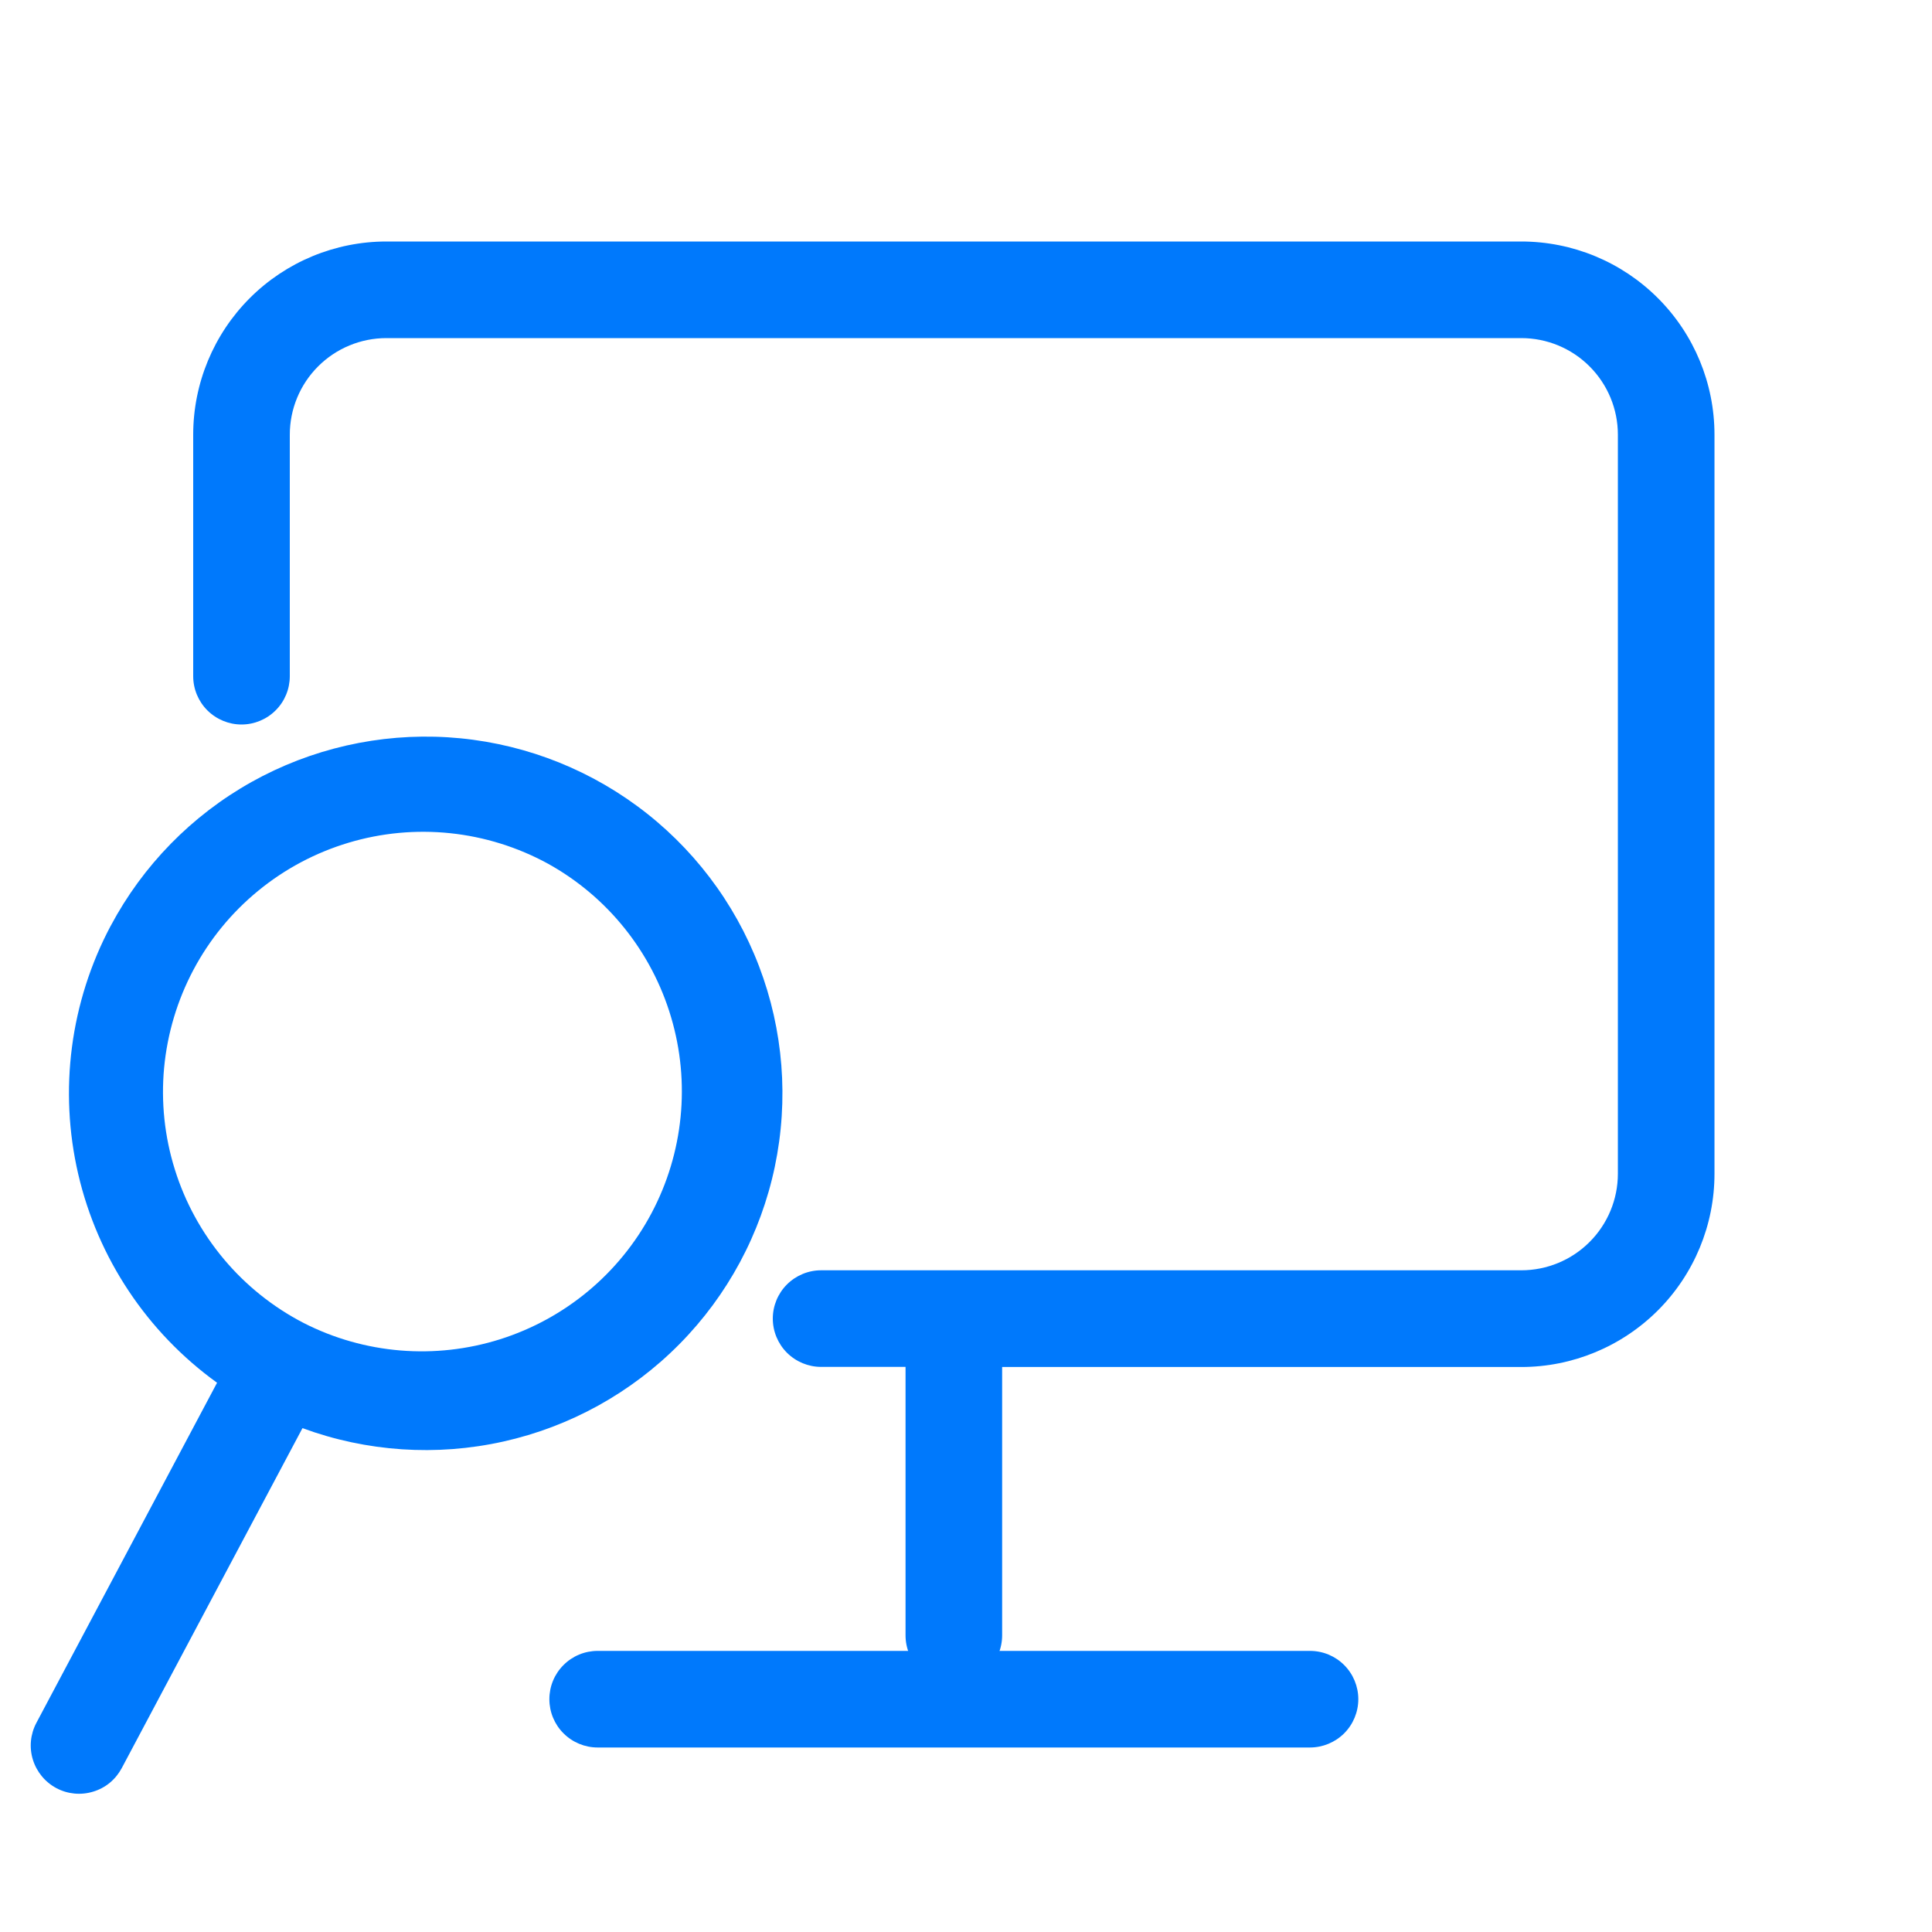
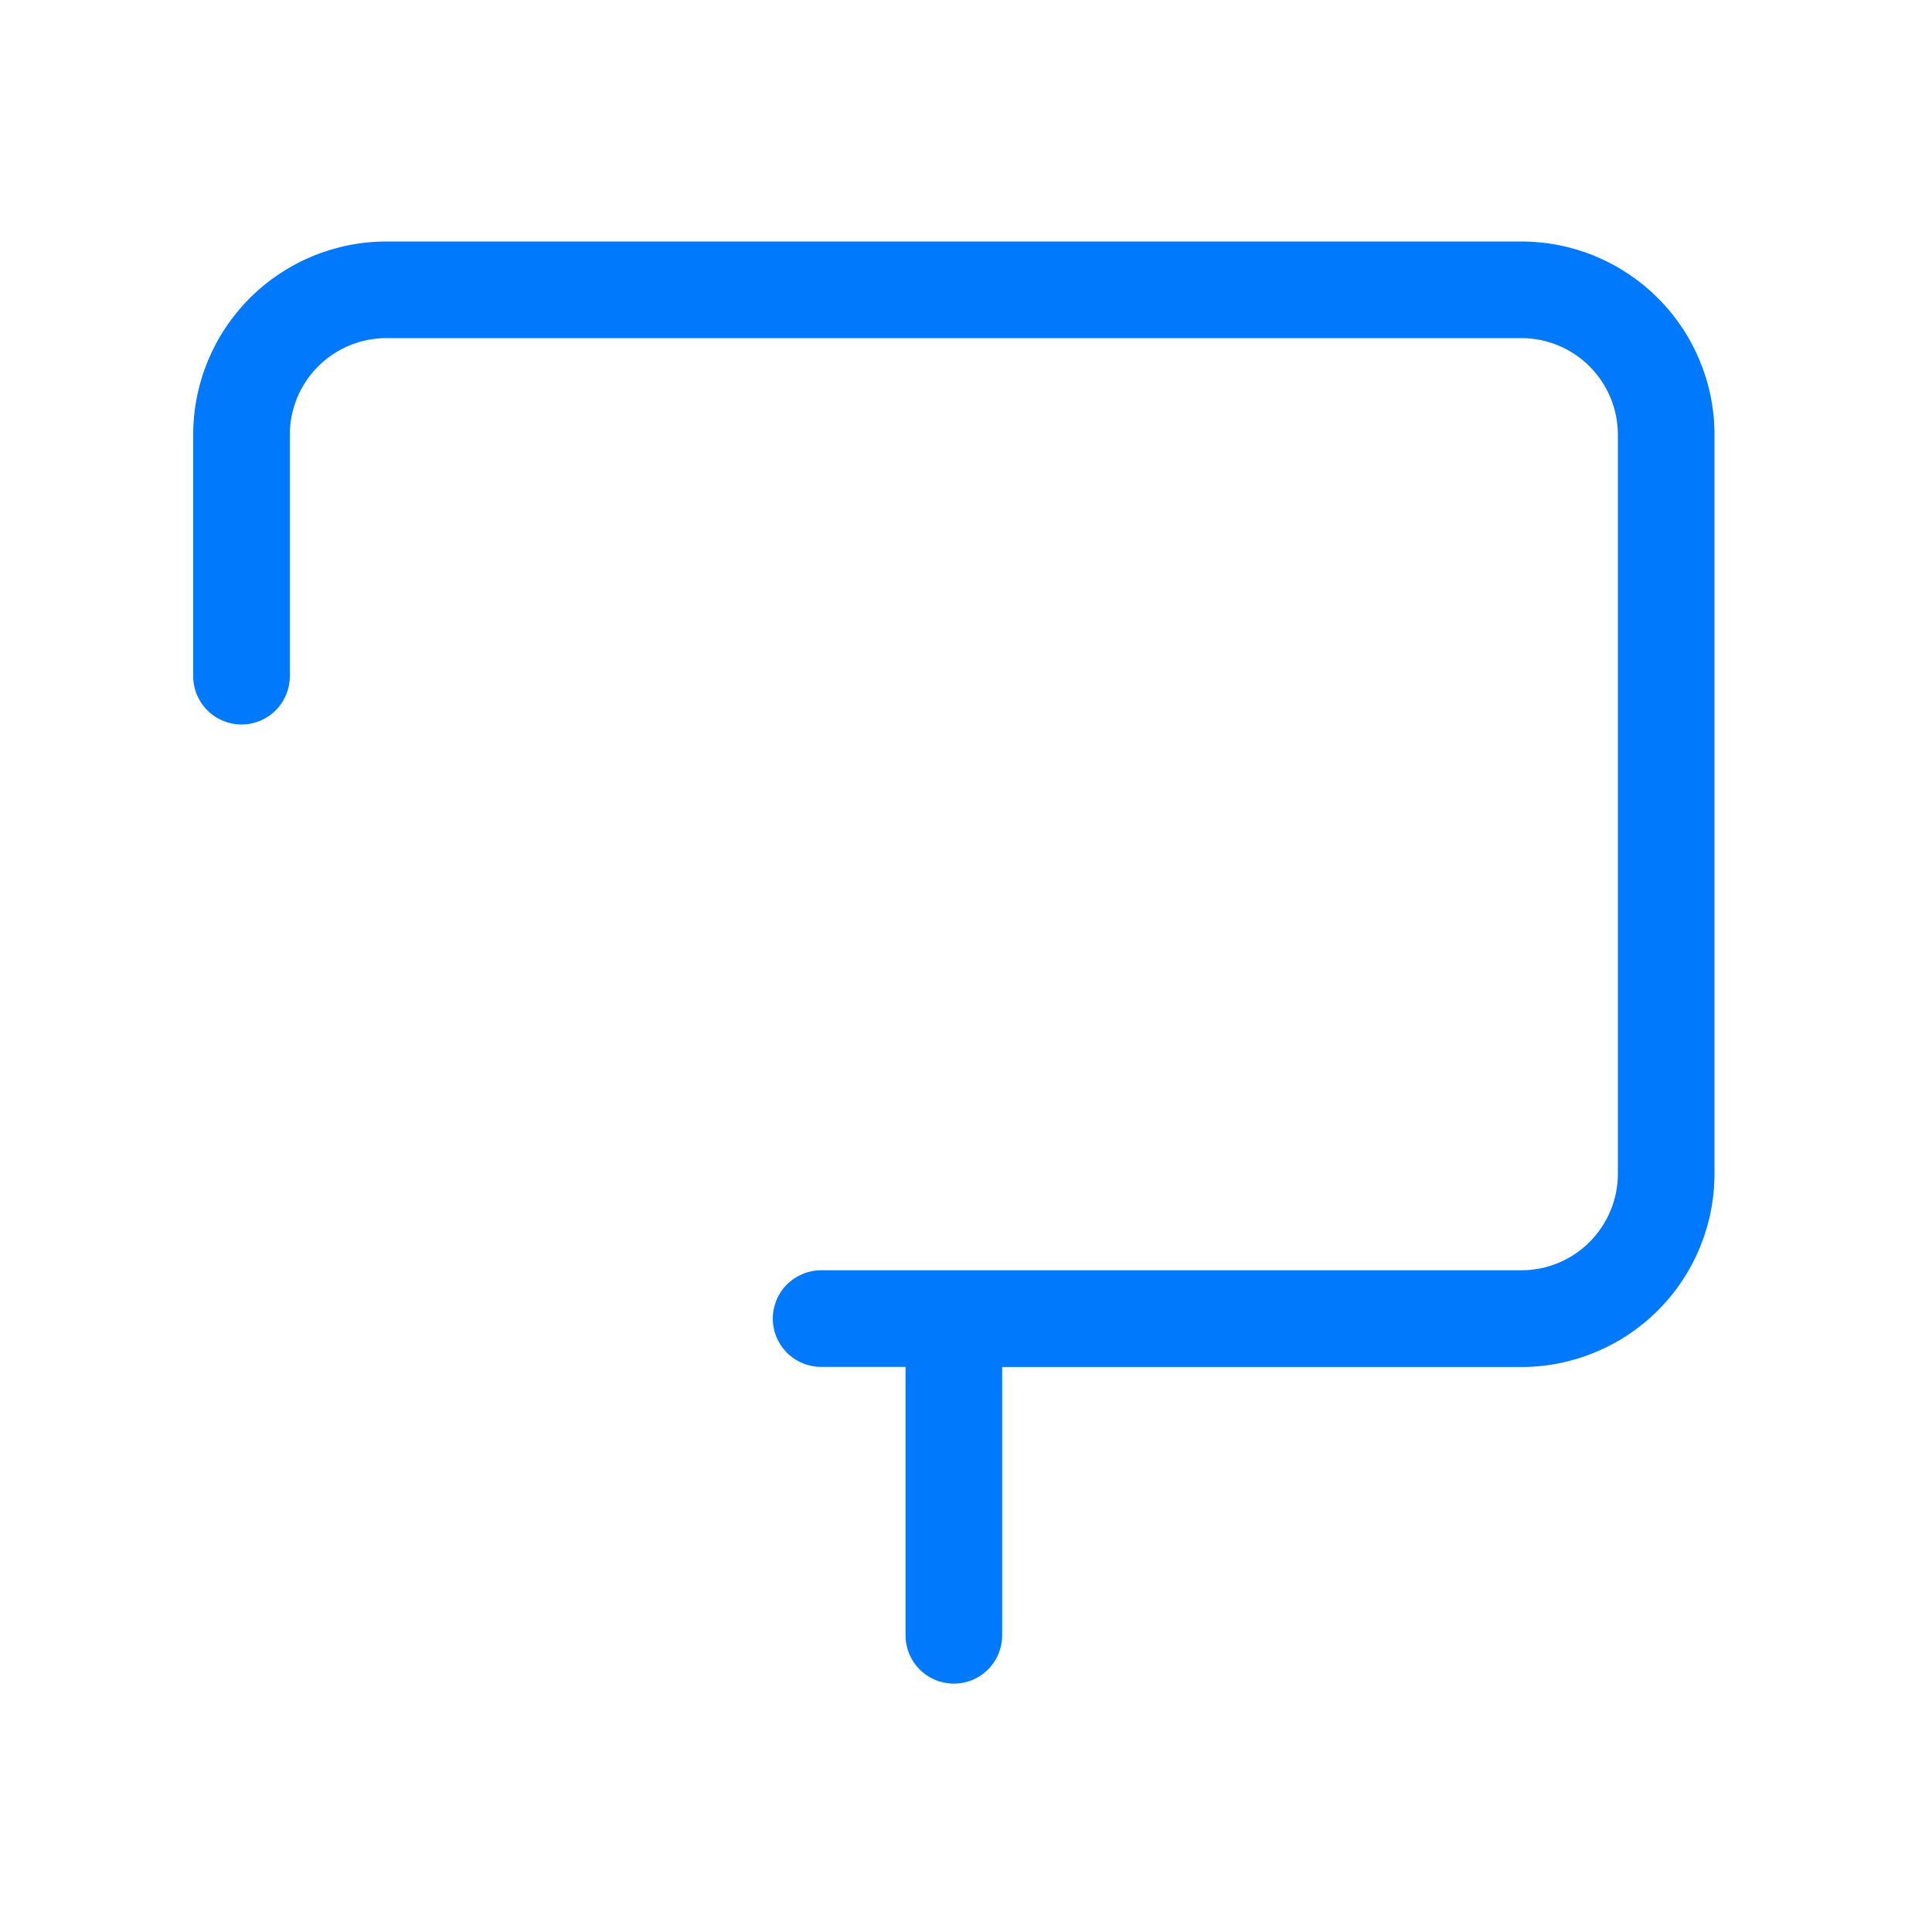
<svg xmlns="http://www.w3.org/2000/svg" width="34" height="34" viewBox="0 0 34 34" fill="none">
  <path fill-rule="evenodd" clip-rule="evenodd" d="M3.4 7.65C3.4 6.748 3.759 5.883 4.396 5.246C5.034 4.608 5.899 4.25 6.8 4.25H26.772C27.674 4.25 28.538 4.608 29.176 5.246C29.814 5.883 30.172 6.748 30.172 7.65V20.657C30.172 21.558 29.814 22.423 29.176 23.061C28.538 23.698 27.674 24.057 26.772 24.057H17.636V28.779C17.636 29.005 17.547 29.221 17.387 29.38C17.228 29.54 17.012 29.629 16.786 29.629C16.561 29.629 16.345 29.54 16.185 29.38C16.026 29.221 15.936 29.005 15.936 28.779V24.055H14.45C14.225 24.055 14.009 23.965 13.849 23.806C13.69 23.647 13.6 23.43 13.6 23.205C13.6 22.98 13.69 22.763 13.849 22.604C14.009 22.445 14.225 22.355 14.45 22.355H26.772C27.223 22.355 27.655 22.176 27.974 21.857C28.293 21.538 28.472 21.106 28.472 20.655V7.65C28.472 7.199 28.293 6.767 27.974 6.448C27.655 6.129 27.223 5.95 26.772 5.95H6.8C6.35 5.95 5.917 6.129 5.598 6.448C5.279 6.767 5.1 7.199 5.1 7.65V11.9C5.1 12.125 5.011 12.342 4.851 12.501C4.692 12.66 4.476 12.75 4.25 12.75C4.025 12.75 3.809 12.66 3.649 12.501C3.49 12.342 3.4 12.125 3.4 11.9V7.65Z" fill="#0079FC" />
-   <path fill-rule="evenodd" clip-rule="evenodd" d="M9.668 29.903C9.668 29.677 9.757 29.461 9.917 29.302C10.076 29.142 10.292 29.053 10.518 29.053H23.053C23.279 29.053 23.495 29.142 23.655 29.302C23.814 29.461 23.904 29.677 23.904 29.903C23.904 30.128 23.814 30.345 23.655 30.504C23.495 30.663 23.279 30.753 23.053 30.753H10.518C10.292 30.753 10.076 30.663 9.917 30.504C9.757 30.345 9.668 30.128 9.668 29.903ZM9.641 15.198C9.109 14.908 8.525 14.726 7.923 14.663C7.321 14.6 6.712 14.657 6.132 14.831C5.552 15.005 5.012 15.292 4.544 15.676C4.075 16.06 3.688 16.533 3.404 17.068C3.12 17.603 2.945 18.189 2.888 18.792C2.832 19.395 2.896 20.003 3.077 20.581C3.257 21.159 3.551 21.695 3.94 22.159C4.329 22.623 4.807 23.005 5.345 23.283C6.414 23.828 7.655 23.93 8.8 23.569C9.945 23.207 10.902 22.411 11.465 21.351C12.028 20.291 12.152 19.052 11.81 17.901C11.469 16.75 10.691 15.779 9.641 15.198ZM1.948 16.294C2.514 15.23 3.374 14.351 4.426 13.762C5.478 13.174 6.677 12.901 7.88 12.975C9.083 13.05 10.239 13.469 11.21 14.183C12.182 14.897 12.927 15.876 13.357 17.002C13.787 18.128 13.883 19.354 13.635 20.534C13.387 21.713 12.805 22.797 11.957 23.654C11.11 24.511 10.034 25.107 8.857 25.369C7.681 25.631 6.454 25.549 5.323 25.133L2.142 31.117C2.089 31.215 2.018 31.303 1.932 31.374C1.846 31.445 1.746 31.498 1.639 31.53C1.424 31.596 1.191 31.574 0.992 31.468C0.793 31.362 0.644 31.181 0.578 30.965C0.512 30.75 0.535 30.517 0.641 30.318L3.82 24.334C2.589 23.446 1.721 22.142 1.377 20.664C1.033 19.186 1.236 17.633 1.948 16.293" fill="#0079FC" />
</svg>